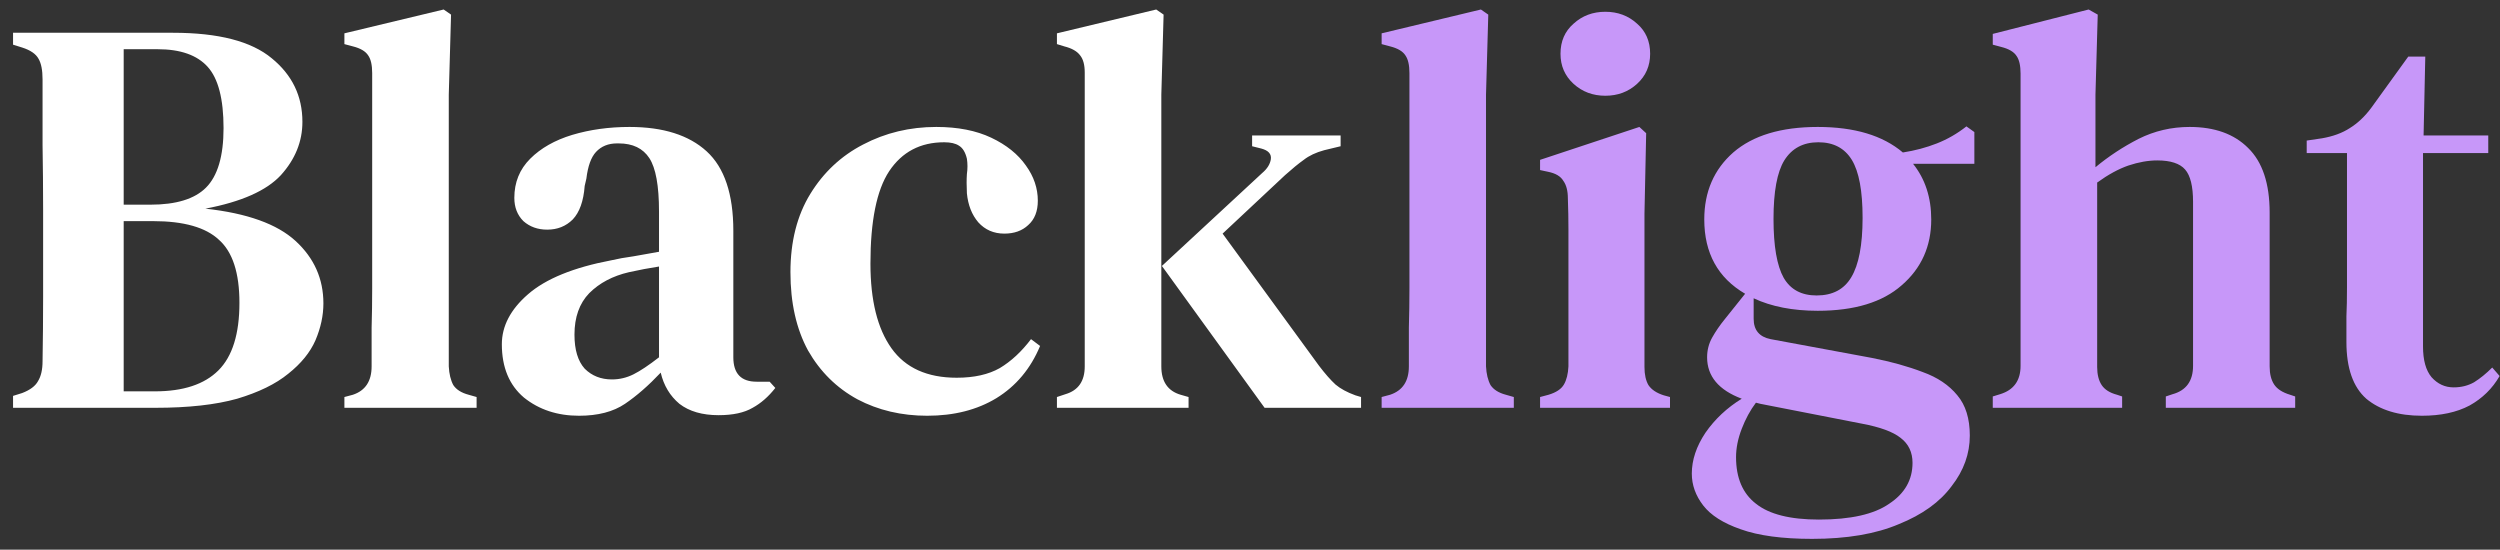
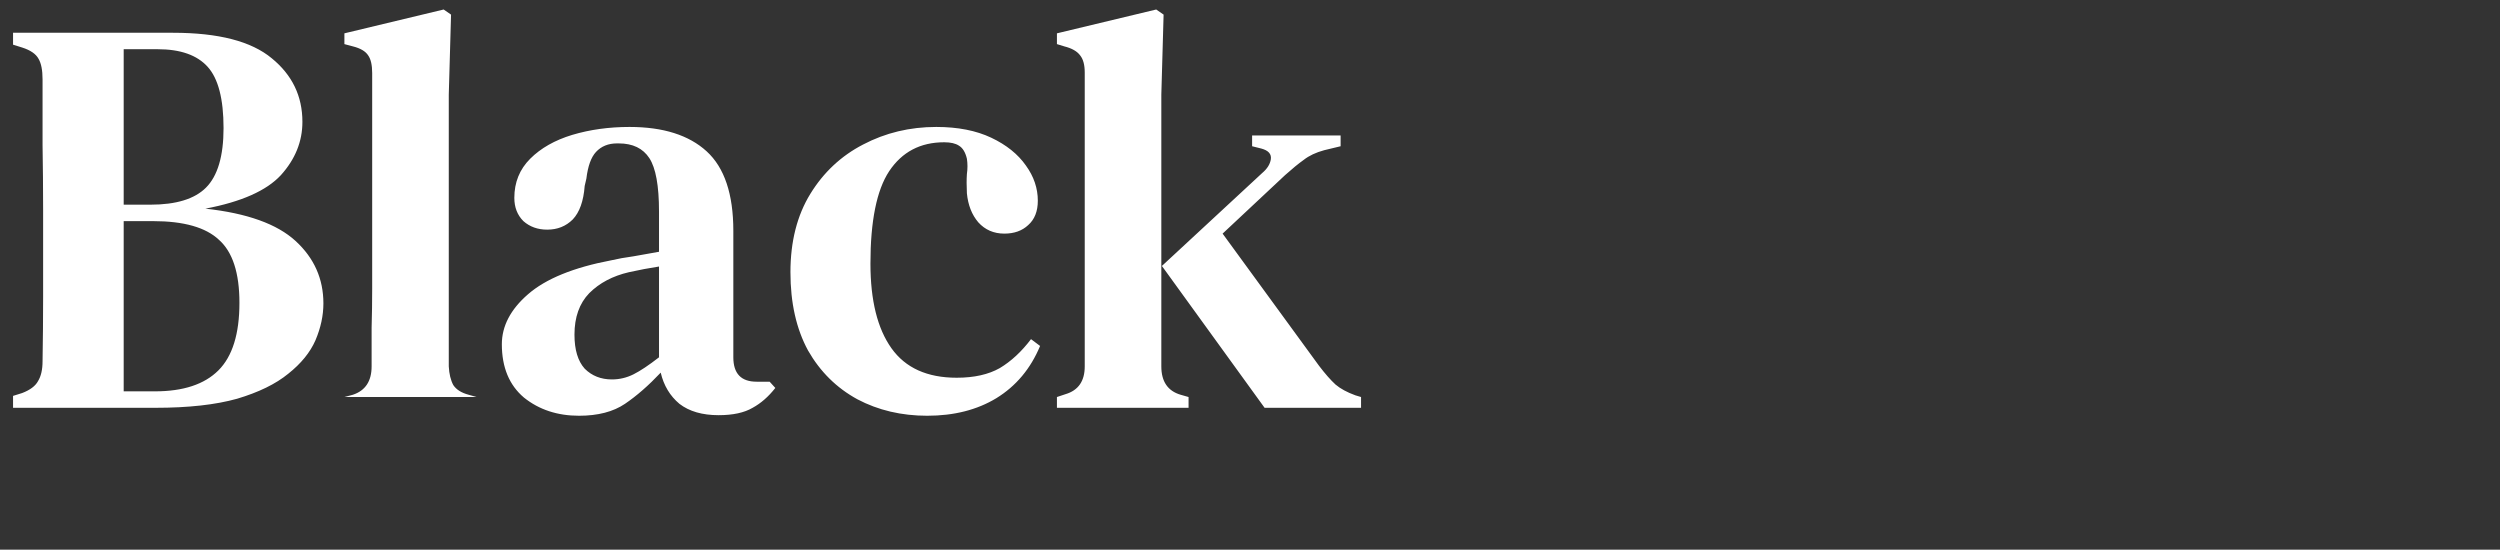
<svg xmlns="http://www.w3.org/2000/svg" width="141" height="31" viewBox="0 0 141 31" fill="none">
  <rect x="0" y="0" width="141" height="31" fill="#333333" stroke="none" />
-   <path d="M0.736 23V22.328L1.248 22.168C1.696 21.997 1.995 21.773 2.144 21.496C2.315 21.219 2.4 20.845 2.4 20.376C2.421 19.16 2.432 17.944 2.432 16.728C2.432 15.491 2.432 14.253 2.432 13.016V11.864C2.432 10.627 2.421 9.4 2.4 8.184C2.4 6.947 2.4 5.709 2.4 4.472C2.4 3.96 2.325 3.576 2.176 3.32C2.027 3.043 1.717 2.829 1.248 2.68L0.736 2.52V1.848H9.76C12.32 1.848 14.176 2.328 15.328 3.288C16.48 4.227 17.056 5.421 17.056 6.872C17.056 7.981 16.651 8.984 15.84 9.88C15.029 10.755 13.611 11.384 11.584 11.768C13.931 12.024 15.627 12.632 16.672 13.592C17.717 14.552 18.24 15.725 18.24 17.112C18.24 17.795 18.091 18.488 17.792 19.192C17.493 19.875 16.981 20.504 16.256 21.08C15.552 21.656 14.592 22.125 13.376 22.488C12.16 22.829 10.624 23 8.768 23H0.736ZM6.976 11.544H8.48C9.931 11.544 10.976 11.224 11.616 10.584C12.277 9.923 12.608 8.803 12.608 7.224C12.608 5.581 12.309 4.429 11.712 3.768C11.115 3.107 10.176 2.776 8.896 2.776H6.976V11.544ZM6.976 22.072H8.736C10.336 22.072 11.531 21.677 12.32 20.888C13.109 20.099 13.504 18.829 13.504 17.08C13.504 15.395 13.12 14.211 12.352 13.528C11.605 12.824 10.368 12.472 8.64 12.472H6.976V22.072ZM19.424 23V22.392L19.904 22.264C20.608 22.029 20.959 21.496 20.959 20.664C20.959 19.939 20.959 19.213 20.959 18.488C20.981 17.741 20.991 17.005 20.991 16.28V4.12C20.991 3.672 20.917 3.341 20.767 3.128C20.618 2.893 20.33 2.723 19.904 2.616L19.424 2.488V1.88L25.023 0.536L25.439 0.824L25.311 5.336V20.664C25.333 21.091 25.418 21.443 25.567 21.72C25.738 21.976 26.026 22.157 26.431 22.264L26.88 22.392V23H19.424ZM32.656 23.448C31.44 23.448 30.405 23.107 29.552 22.424C28.72 21.72 28.304 20.717 28.304 19.416C28.304 18.392 28.794 17.453 29.776 16.6C30.778 15.725 32.346 15.085 34.48 14.68C34.842 14.595 35.258 14.52 35.728 14.456C36.218 14.371 36.698 14.285 37.168 14.2V11.928C37.168 10.477 36.986 9.475 36.624 8.92C36.261 8.365 35.685 8.088 34.896 8.088H34.8C34.309 8.088 33.914 8.248 33.616 8.568C33.338 8.867 33.157 9.368 33.072 10.072L32.976 10.488C32.912 11.341 32.688 11.971 32.304 12.376C31.92 12.76 31.44 12.952 30.864 12.952C30.33 12.952 29.882 12.792 29.52 12.472C29.178 12.131 29.008 11.693 29.008 11.16C29.008 10.285 29.306 9.549 29.904 8.952C30.501 8.355 31.29 7.907 32.272 7.608C33.274 7.309 34.352 7.16 35.504 7.16C37.402 7.16 38.853 7.619 39.856 8.536C40.858 9.453 41.36 10.947 41.36 13.016V20.152C41.36 21.069 41.797 21.528 42.672 21.528H43.408L43.728 21.88C43.344 22.371 42.917 22.744 42.448 23C41.978 23.277 41.338 23.416 40.528 23.416C39.61 23.416 38.874 23.203 38.32 22.776C37.786 22.328 37.434 21.741 37.264 21.016C36.581 21.741 35.909 22.328 35.248 22.776C34.586 23.224 33.722 23.448 32.656 23.448ZM34.512 21.4C34.938 21.4 35.344 21.304 35.728 21.112C36.112 20.92 36.592 20.6 37.168 20.152V15.032C36.613 15.117 36.048 15.224 35.472 15.352C34.554 15.565 33.808 15.96 33.232 16.536C32.677 17.112 32.4 17.891 32.4 18.872C32.4 19.725 32.592 20.365 32.976 20.792C33.381 21.197 33.893 21.4 34.512 21.4ZM52.293 23.448C50.843 23.448 49.531 23.139 48.357 22.52C47.184 21.88 46.256 20.963 45.573 19.768C44.912 18.552 44.581 17.08 44.581 15.352C44.581 13.624 44.955 12.152 45.701 10.936C46.448 9.72 47.44 8.792 48.677 8.152C49.936 7.491 51.312 7.16 52.805 7.16C54.021 7.16 55.056 7.363 55.909 7.768C56.763 8.173 57.413 8.696 57.861 9.336C58.309 9.955 58.533 10.616 58.533 11.32C58.533 11.917 58.352 12.376 57.989 12.696C57.648 13.016 57.2 13.176 56.645 13.176C56.048 13.176 55.557 12.963 55.173 12.536C54.811 12.109 54.597 11.565 54.533 10.904C54.512 10.477 54.512 10.115 54.533 9.816C54.576 9.517 54.576 9.229 54.533 8.952C54.448 8.589 54.299 8.344 54.085 8.216C53.893 8.088 53.616 8.024 53.253 8.024C51.909 8.024 50.875 8.568 50.149 9.656C49.445 10.723 49.093 12.461 49.093 14.872C49.093 16.941 49.488 18.531 50.277 19.64C51.067 20.749 52.293 21.304 53.957 21.304C54.939 21.304 55.749 21.123 56.389 20.76C57.029 20.376 57.616 19.832 58.149 19.128L58.661 19.512C58.128 20.792 57.307 21.773 56.197 22.456C55.109 23.117 53.808 23.448 52.293 23.448ZM59.611 23V22.392L60.091 22.232C60.816 22.019 61.179 21.496 61.179 20.664V4.088C61.179 3.661 61.094 3.341 60.923 3.128C60.752 2.893 60.454 2.723 60.027 2.616L59.611 2.488V1.88L65.211 0.536L65.627 0.824L65.499 5.336V20.664C65.499 21.517 65.862 22.051 66.587 22.264L67.035 22.392V23H59.611ZM71.323 23L65.531 15L71.195 9.752C71.472 9.517 71.632 9.261 71.675 8.984C71.718 8.685 71.536 8.483 71.131 8.376L70.619 8.248V7.64H75.611V8.248L74.683 8.472C74.214 8.6 73.83 8.781 73.531 9.016C73.232 9.229 72.88 9.517 72.475 9.88L68.955 13.176L74.395 20.632C74.736 21.08 75.046 21.432 75.323 21.688C75.6 21.923 75.974 22.125 76.443 22.296L76.763 22.392V23H71.323Z" fill="white" />
-   <path d="M77.924 23V22.392L78.403 22.264C79.108 22.029 79.46 21.496 79.46 20.664C79.46 19.939 79.46 19.213 79.46 18.488C79.481 17.741 79.492 17.005 79.492 16.28V4.12C79.492 3.672 79.417 3.341 79.267 3.128C79.118 2.893 78.83 2.723 78.403 2.616L77.924 2.488V1.88L83.523 0.536L83.939 0.824L83.811 5.336V20.664C83.833 21.091 83.918 21.443 84.067 21.72C84.238 21.976 84.526 22.157 84.931 22.264L85.379 22.392V23H77.924ZM90.54 5.4C89.836 5.4 89.239 5.176 88.748 4.728C88.258 4.28 88.012 3.715 88.012 3.032C88.012 2.328 88.258 1.763 88.748 1.336C89.239 0.888 89.836 0.664 90.54 0.664C91.244 0.664 91.842 0.888 92.332 1.336C92.823 1.763 93.068 2.328 93.068 3.032C93.068 3.715 92.823 4.28 92.332 4.728C91.842 5.176 91.244 5.4 90.54 5.4ZM86.86 23V22.392L87.34 22.264C87.767 22.136 88.055 21.944 88.204 21.688C88.354 21.432 88.439 21.091 88.46 20.664V14.776C88.46 14.115 88.46 13.507 88.46 12.952C88.46 12.376 88.45 11.789 88.428 11.192C88.428 10.765 88.343 10.435 88.172 10.2C88.023 9.944 87.735 9.773 87.308 9.688L86.86 9.592V9.016L92.46 7.16L92.844 7.512L92.748 12.056V20.696C92.748 21.123 92.823 21.464 92.972 21.72C93.143 21.976 93.431 22.168 93.836 22.296L94.188 22.392V23H86.86ZM102.522 17.528C101.114 17.528 99.908 17.293 98.906 16.824V17.976C98.906 18.616 99.225 19 99.865 19.128L105.562 20.184C106.65 20.397 107.61 20.664 108.442 20.984C109.274 21.283 109.924 21.72 110.394 22.296C110.863 22.851 111.097 23.608 111.097 24.568C111.097 25.592 110.756 26.541 110.074 27.416C109.412 28.312 108.42 29.027 107.098 29.56C105.796 30.115 104.164 30.392 102.202 30.392C100.516 30.392 99.172 30.211 98.169 29.848C97.188 29.507 96.484 29.059 96.058 28.504C95.631 27.949 95.418 27.352 95.418 26.712C95.418 25.944 95.674 25.176 96.186 24.408C96.719 23.64 97.401 23 98.234 22.488C96.932 21.997 96.281 21.219 96.281 20.152C96.281 19.747 96.377 19.373 96.57 19.032C96.761 18.691 96.996 18.349 97.273 18.008L98.425 16.568C96.889 15.672 96.121 14.275 96.121 12.376C96.121 10.819 96.665 9.56 97.754 8.6C98.863 7.64 100.452 7.16 102.522 7.16C104.591 7.16 106.191 7.64 107.322 8.6C108.004 8.493 108.644 8.323 109.242 8.088C109.839 7.853 110.394 7.533 110.906 7.128L111.354 7.448V9.24H107.898C108.58 10.093 108.922 11.139 108.922 12.376C108.922 13.891 108.367 15.128 107.258 16.088C106.17 17.048 104.591 17.528 102.522 17.528ZM102.458 16.664C103.354 16.664 104.004 16.323 104.41 15.64C104.836 14.936 105.05 13.816 105.05 12.28C105.05 10.765 104.847 9.677 104.442 9.016C104.036 8.355 103.407 8.024 102.554 8.024C101.7 8.024 101.06 8.365 100.634 9.048C100.228 9.709 100.026 10.808 100.026 12.344C100.026 13.88 100.218 14.989 100.602 15.672C100.986 16.333 101.604 16.664 102.458 16.664ZM97.913 25.784C97.913 26.957 98.287 27.832 99.034 28.408C99.78 29.005 100.964 29.304 102.586 29.304C104.378 29.304 105.7 29.005 106.554 28.408C107.428 27.832 107.866 27.064 107.866 26.104C107.866 25.507 107.642 25.037 107.194 24.696C106.767 24.355 106.042 24.088 105.018 23.896L99.29 22.776C99.204 22.755 99.119 22.733 99.034 22.712C98.713 23.139 98.447 23.629 98.234 24.184C98.02 24.739 97.913 25.272 97.913 25.784ZM112.392 23V22.36L112.808 22.232C113.576 21.997 113.96 21.464 113.96 20.632V4.152C113.96 3.704 113.886 3.373 113.736 3.16C113.587 2.925 113.299 2.755 112.872 2.648L112.392 2.52V1.912L117.8 0.536L118.312 0.824L118.184 5.336V9.432C118.931 8.813 119.742 8.28 120.616 7.832C121.512 7.384 122.472 7.16 123.496 7.16C124.904 7.16 126.003 7.555 126.792 8.344C127.603 9.133 128.008 10.349 128.008 11.992V20.664C128.008 21.091 128.094 21.432 128.264 21.688C128.435 21.944 128.734 22.136 129.16 22.264L129.448 22.36V23H122.152V22.36L122.536 22.232C123.304 22.019 123.688 21.485 123.688 20.632V11.384C123.688 10.509 123.539 9.901 123.24 9.56C122.942 9.219 122.419 9.048 121.672 9.048C121.16 9.048 120.616 9.144 120.04 9.336C119.486 9.528 118.899 9.848 118.28 10.296V20.696C118.28 21.123 118.366 21.464 118.536 21.72C118.707 21.976 118.995 22.157 119.4 22.264L119.688 22.36V23H112.392ZM136.594 23.448C135.272 23.448 134.226 23.128 133.458 22.488C132.712 21.827 132.338 20.76 132.338 19.288C132.338 18.776 132.338 18.296 132.338 17.848C132.36 17.379 132.37 16.835 132.37 16.216V8.632H130.098V7.928L130.962 7.8C131.581 7.693 132.104 7.501 132.53 7.224C132.978 6.947 133.384 6.563 133.746 6.072L135.826 3.192H136.786L136.69 7.64H140.338V8.632H136.658V19.544C136.658 20.312 136.818 20.888 137.138 21.272C137.48 21.656 137.896 21.848 138.386 21.848C138.813 21.848 139.197 21.752 139.538 21.56C139.88 21.347 140.221 21.069 140.562 20.728L140.978 21.208C140.573 21.912 140.008 22.467 139.282 22.872C138.557 23.256 137.661 23.448 136.594 23.448Z" fill="#C797F9" />
+   <path d="M0.736 23V22.328L1.248 22.168C1.696 21.997 1.995 21.773 2.144 21.496C2.315 21.219 2.4 20.845 2.4 20.376C2.421 19.16 2.432 17.944 2.432 16.728C2.432 15.491 2.432 14.253 2.432 13.016V11.864C2.432 10.627 2.421 9.4 2.4 8.184C2.4 6.947 2.4 5.709 2.4 4.472C2.4 3.96 2.325 3.576 2.176 3.32C2.027 3.043 1.717 2.829 1.248 2.68L0.736 2.52V1.848H9.76C12.32 1.848 14.176 2.328 15.328 3.288C16.48 4.227 17.056 5.421 17.056 6.872C17.056 7.981 16.651 8.984 15.84 9.88C15.029 10.755 13.611 11.384 11.584 11.768C13.931 12.024 15.627 12.632 16.672 13.592C17.717 14.552 18.24 15.725 18.24 17.112C18.24 17.795 18.091 18.488 17.792 19.192C17.493 19.875 16.981 20.504 16.256 21.08C15.552 21.656 14.592 22.125 13.376 22.488C12.16 22.829 10.624 23 8.768 23H0.736ZM6.976 11.544H8.48C9.931 11.544 10.976 11.224 11.616 10.584C12.277 9.923 12.608 8.803 12.608 7.224C12.608 5.581 12.309 4.429 11.712 3.768C11.115 3.107 10.176 2.776 8.896 2.776H6.976V11.544ZM6.976 22.072H8.736C10.336 22.072 11.531 21.677 12.32 20.888C13.109 20.099 13.504 18.829 13.504 17.08C13.504 15.395 13.12 14.211 12.352 13.528C11.605 12.824 10.368 12.472 8.64 12.472H6.976V22.072ZM19.424 23V22.392L19.904 22.264C20.608 22.029 20.959 21.496 20.959 20.664C20.959 19.939 20.959 19.213 20.959 18.488C20.981 17.741 20.991 17.005 20.991 16.28V4.12C20.991 3.672 20.917 3.341 20.767 3.128C20.618 2.893 20.33 2.723 19.904 2.616L19.424 2.488V1.88L25.023 0.536L25.439 0.824L25.311 5.336V20.664C25.333 21.091 25.418 21.443 25.567 21.72C25.738 21.976 26.026 22.157 26.431 22.264L26.88 22.392H19.424ZM32.656 23.448C31.44 23.448 30.405 23.107 29.552 22.424C28.72 21.72 28.304 20.717 28.304 19.416C28.304 18.392 28.794 17.453 29.776 16.6C30.778 15.725 32.346 15.085 34.48 14.68C34.842 14.595 35.258 14.52 35.728 14.456C36.218 14.371 36.698 14.285 37.168 14.2V11.928C37.168 10.477 36.986 9.475 36.624 8.92C36.261 8.365 35.685 8.088 34.896 8.088H34.8C34.309 8.088 33.914 8.248 33.616 8.568C33.338 8.867 33.157 9.368 33.072 10.072L32.976 10.488C32.912 11.341 32.688 11.971 32.304 12.376C31.92 12.76 31.44 12.952 30.864 12.952C30.33 12.952 29.882 12.792 29.52 12.472C29.178 12.131 29.008 11.693 29.008 11.16C29.008 10.285 29.306 9.549 29.904 8.952C30.501 8.355 31.29 7.907 32.272 7.608C33.274 7.309 34.352 7.16 35.504 7.16C37.402 7.16 38.853 7.619 39.856 8.536C40.858 9.453 41.36 10.947 41.36 13.016V20.152C41.36 21.069 41.797 21.528 42.672 21.528H43.408L43.728 21.88C43.344 22.371 42.917 22.744 42.448 23C41.978 23.277 41.338 23.416 40.528 23.416C39.61 23.416 38.874 23.203 38.32 22.776C37.786 22.328 37.434 21.741 37.264 21.016C36.581 21.741 35.909 22.328 35.248 22.776C34.586 23.224 33.722 23.448 32.656 23.448ZM34.512 21.4C34.938 21.4 35.344 21.304 35.728 21.112C36.112 20.92 36.592 20.6 37.168 20.152V15.032C36.613 15.117 36.048 15.224 35.472 15.352C34.554 15.565 33.808 15.96 33.232 16.536C32.677 17.112 32.4 17.891 32.4 18.872C32.4 19.725 32.592 20.365 32.976 20.792C33.381 21.197 33.893 21.4 34.512 21.4ZM52.293 23.448C50.843 23.448 49.531 23.139 48.357 22.52C47.184 21.88 46.256 20.963 45.573 19.768C44.912 18.552 44.581 17.08 44.581 15.352C44.581 13.624 44.955 12.152 45.701 10.936C46.448 9.72 47.44 8.792 48.677 8.152C49.936 7.491 51.312 7.16 52.805 7.16C54.021 7.16 55.056 7.363 55.909 7.768C56.763 8.173 57.413 8.696 57.861 9.336C58.309 9.955 58.533 10.616 58.533 11.32C58.533 11.917 58.352 12.376 57.989 12.696C57.648 13.016 57.2 13.176 56.645 13.176C56.048 13.176 55.557 12.963 55.173 12.536C54.811 12.109 54.597 11.565 54.533 10.904C54.512 10.477 54.512 10.115 54.533 9.816C54.576 9.517 54.576 9.229 54.533 8.952C54.448 8.589 54.299 8.344 54.085 8.216C53.893 8.088 53.616 8.024 53.253 8.024C51.909 8.024 50.875 8.568 50.149 9.656C49.445 10.723 49.093 12.461 49.093 14.872C49.093 16.941 49.488 18.531 50.277 19.64C51.067 20.749 52.293 21.304 53.957 21.304C54.939 21.304 55.749 21.123 56.389 20.76C57.029 20.376 57.616 19.832 58.149 19.128L58.661 19.512C58.128 20.792 57.307 21.773 56.197 22.456C55.109 23.117 53.808 23.448 52.293 23.448ZM59.611 23V22.392L60.091 22.232C60.816 22.019 61.179 21.496 61.179 20.664V4.088C61.179 3.661 61.094 3.341 60.923 3.128C60.752 2.893 60.454 2.723 60.027 2.616L59.611 2.488V1.88L65.211 0.536L65.627 0.824L65.499 5.336V20.664C65.499 21.517 65.862 22.051 66.587 22.264L67.035 22.392V23H59.611ZM71.323 23L65.531 15L71.195 9.752C71.472 9.517 71.632 9.261 71.675 8.984C71.718 8.685 71.536 8.483 71.131 8.376L70.619 8.248V7.64H75.611V8.248L74.683 8.472C74.214 8.6 73.83 8.781 73.531 9.016C73.232 9.229 72.88 9.517 72.475 9.88L68.955 13.176L74.395 20.632C74.736 21.08 75.046 21.432 75.323 21.688C75.6 21.923 75.974 22.125 76.443 22.296L76.763 22.392V23H71.323Z" fill="white" />
</svg>